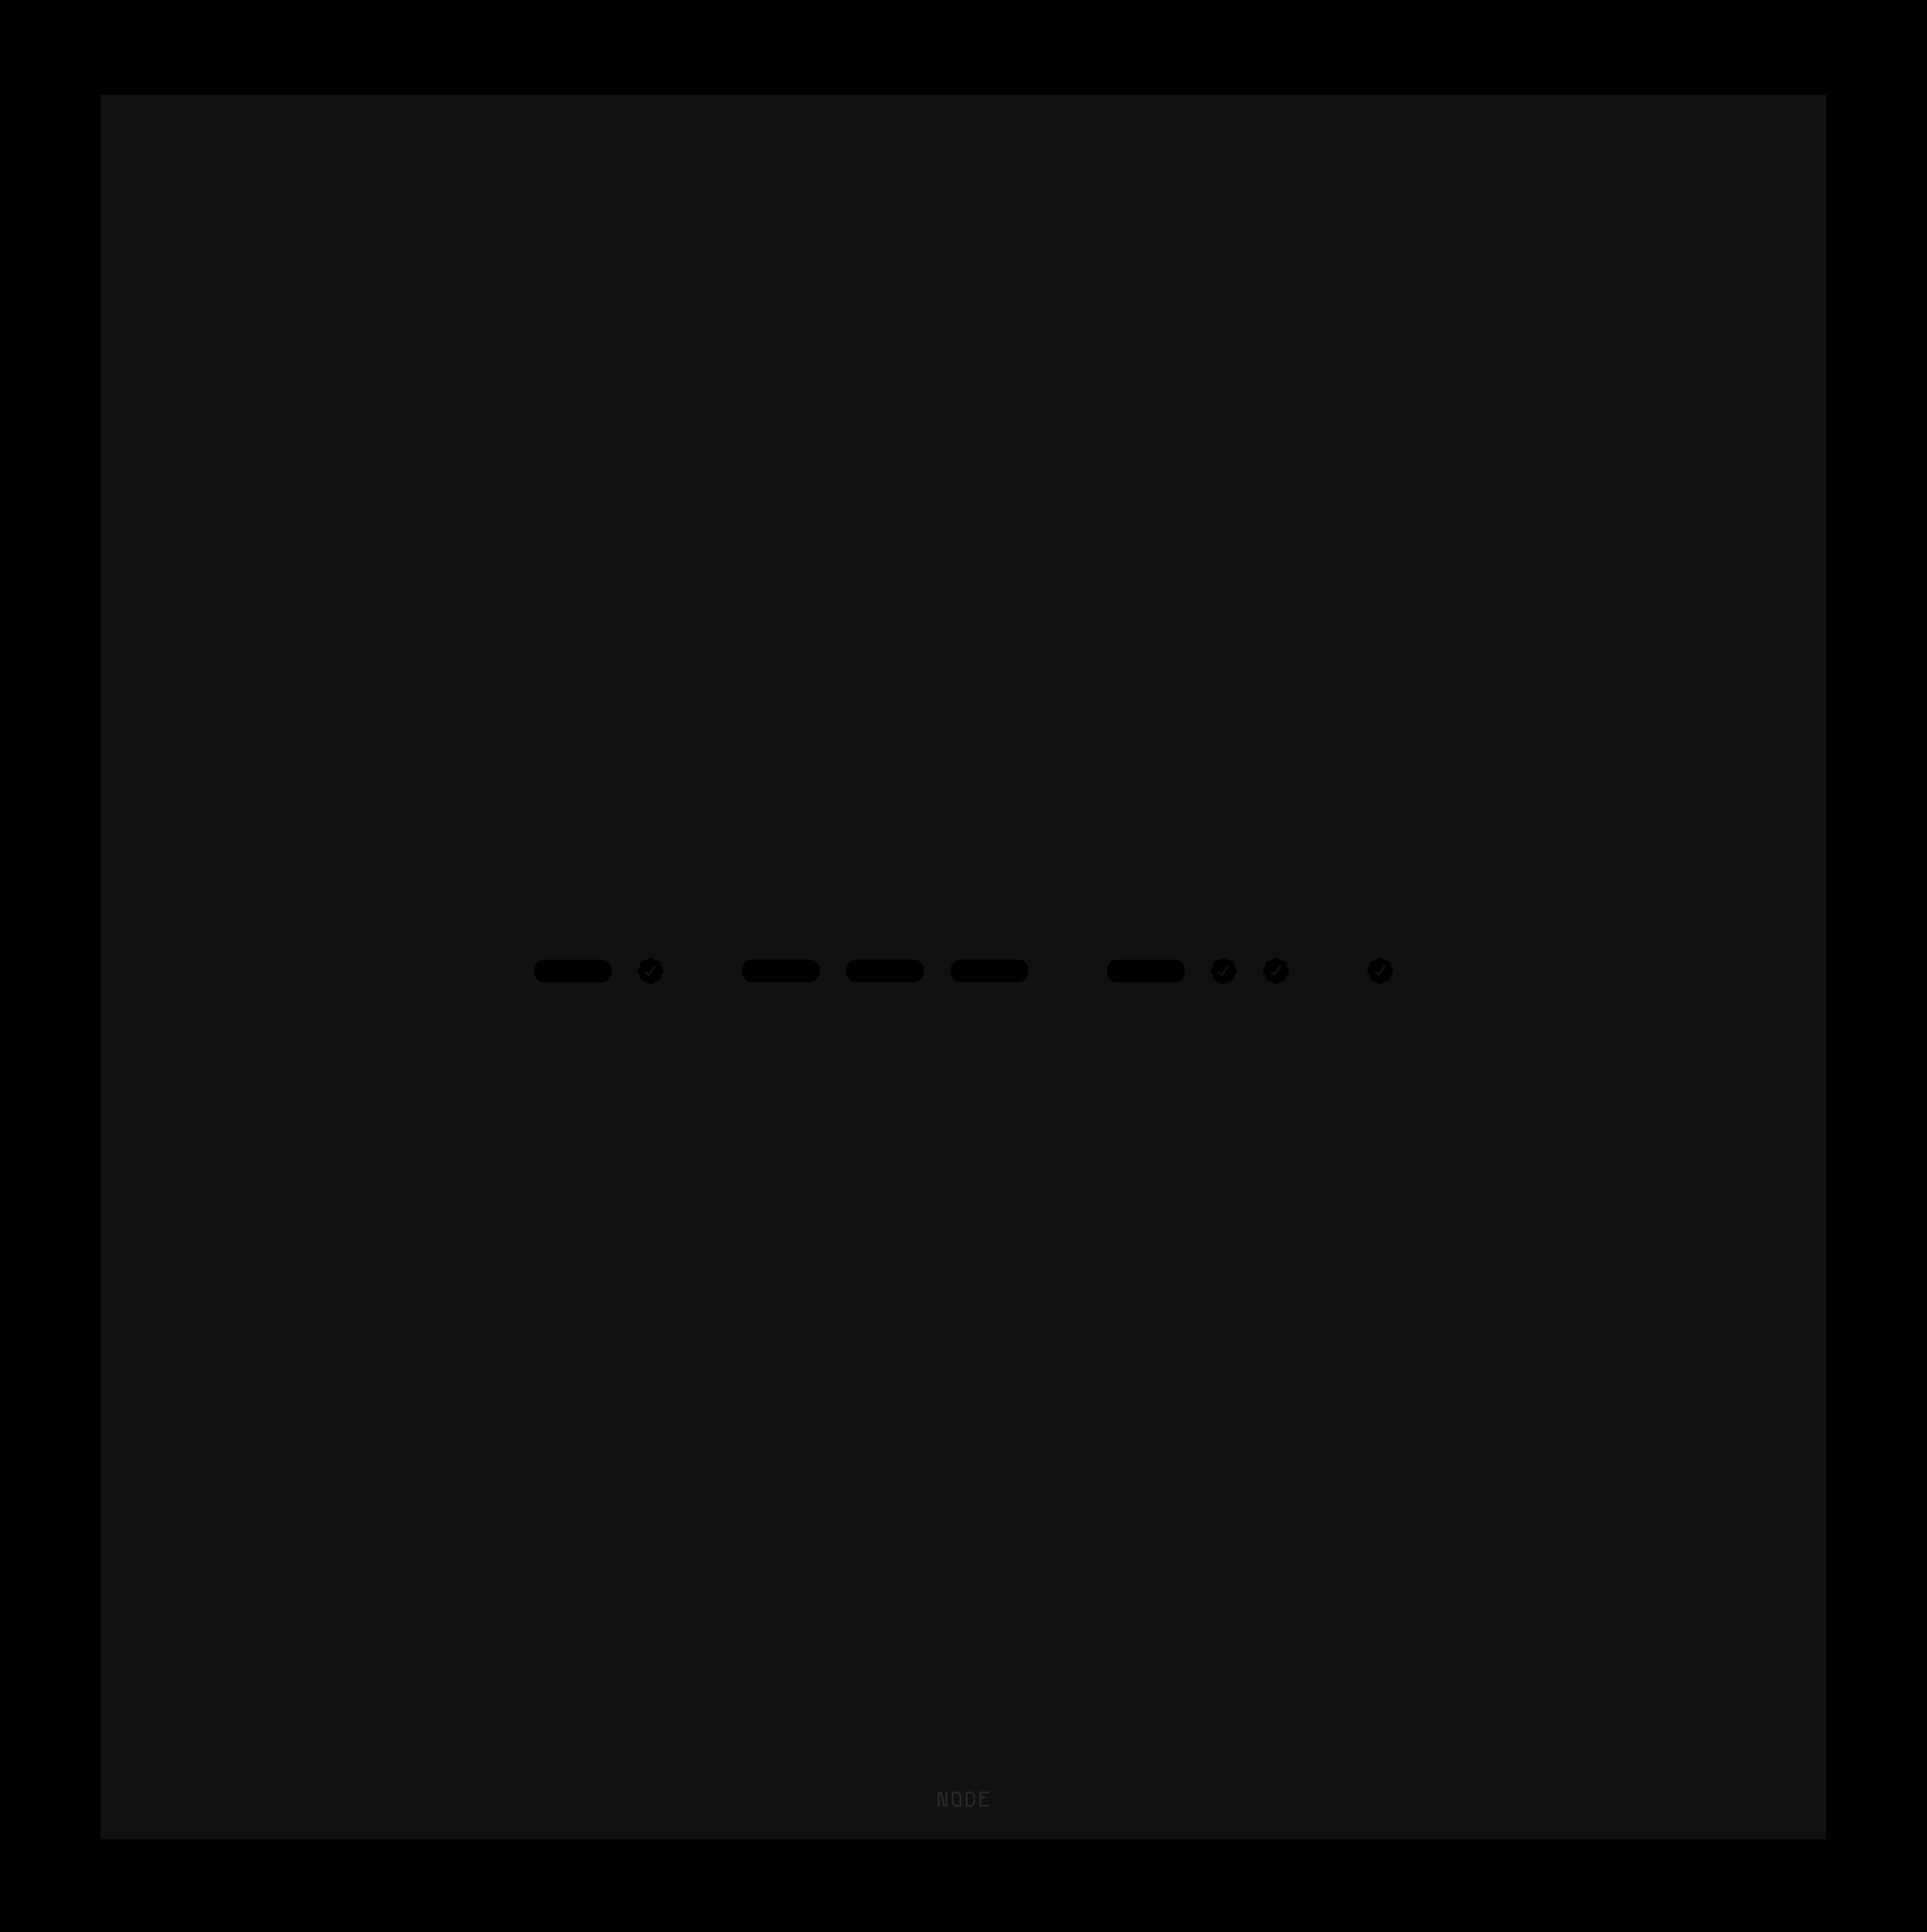
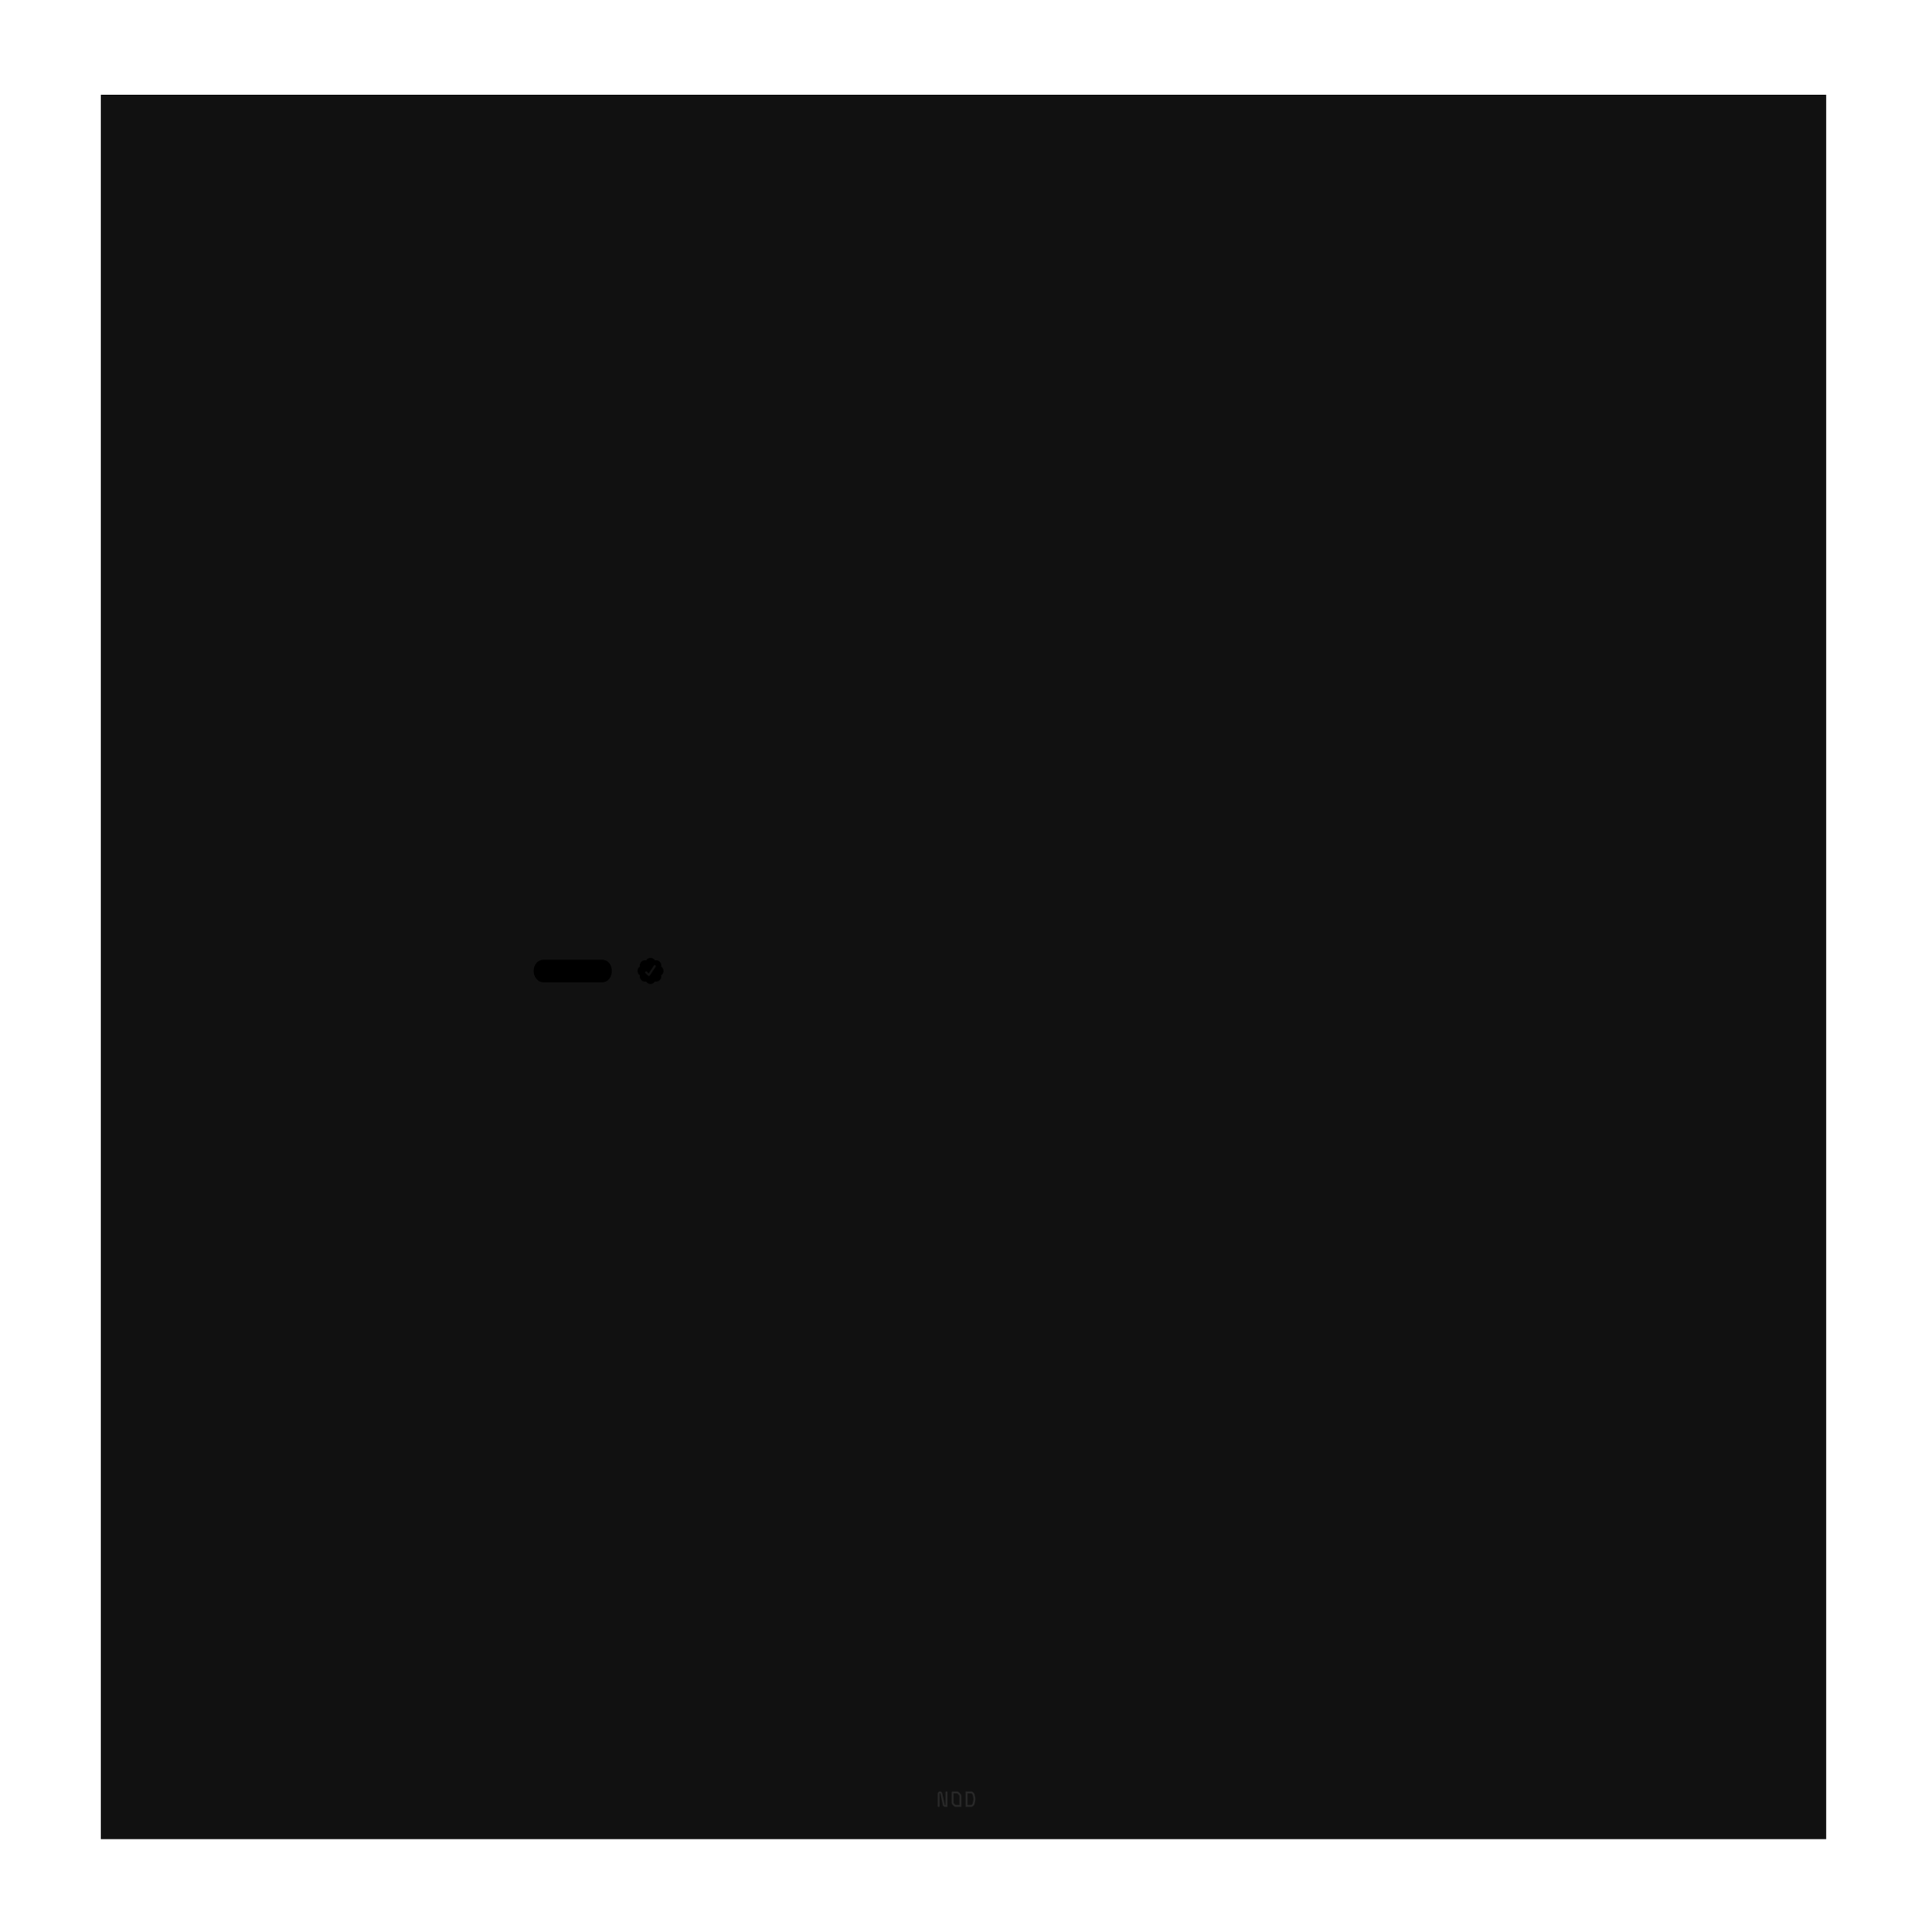
<svg xmlns="http://www.w3.org/2000/svg" id="b" data-name="Layer 2" width="3000" height="3008.889" viewBox="0 0 3000 3008.889">
  <g id="c" data-name="NODE">
-     <path d="m0,0h3000v3008.889H0V0Z" />
    <path d="m157,147.556h2686v2716.333H157V147.556Z" fill="#111" />
    <g>
      <path d="m948.199,1499.363c2.847,3.482,4.281,7.717,4.281,12.681,0,4.775-1.435,8.916-4.281,12.398-2.987,3.505-6.634,5.246-10.916,5.246h-91.232c-4.116,0-7.669-1.765-10.681-5.246-3.011-3.482-4.517-7.623-4.517-12.398,0-4.964,1.506-9.198,4.517-12.681,2.988-3.316,6.564-4.964,10.681-4.964h91.232c4.259,0,7.905,1.647,10.916,4.964Zm83.821,8.61c.659,1.2,1.012,2.541,1.012,3.905s-.329,2.706-1.012,3.905c-.658,1.2-1.623,2.212-2.799,2.918.329,1.341.306,2.729-.071,4.046-.376,1.317-1.082,2.518-2.046,3.481s-2.165,1.671-3.482,2.047c-1.317.377-2.705.4-4.046.071-.871,1.435-2.188,2.563-3.765,3.223-1.764.729-3.717.8-5.528.212-1.812-.589-3.364-1.812-4.353-3.435-1.341.329-2.729.306-4.046-.071-1.317-.376-2.494-1.082-3.481-2.047-.988-.964-1.671-2.164-2.047-3.481-.377-1.317-.4-2.705-.071-4.046-2.305-1.412-3.834-3.929-3.834-6.823,0-1.364.353-2.705,1.012-3.905.682-1.199,1.646-2.211,2.822-2.917-.329-1.341-.306-2.729.071-4.046.376-1.317,1.082-2.518,2.047-3.482s2.164-1.67,3.481-2.046c1.317-.377,2.705-.4,4.046-.071,1.412-2.306,3.929-3.834,6.823-3.834,1.364,0,2.705.353,3.905,1.011,1.199.659,2.211,1.624,2.917,2.8,1.341-.329,2.729-.306,4.046.07,1.317.377,2.518,1.083,3.482,2.047.964.965,1.67,2.165,2.046,3.482.377,1.317.4,2.705.071,4.046,1.152.729,2.117,1.718,2.799,2.917v.023Zm-11.292-2.682c1.129-1.717-1.529-3.505-2.682-1.788l-8.163,12.257-2.776-2.775c-1.459-1.482-3.717.8-2.259,2.258l4.399,4.376c.188.118.377.188.588.235.212.047.424.023.636,0s.399-.117.588-.235c.188-.117.329-.259.447-.447l9.269-13.903-.047.023Z" />
-       <path d="m1272.199,1499.176c2.847,3.481,4.282,7.716,4.282,12.68,0,4.776-1.436,8.916-4.282,12.398-2.987,3.505-6.634,5.246-10.916,5.246h-91.232c-4.116,0-7.669-1.765-10.68-5.246-3.012-3.482-4.518-7.622-4.518-12.398,0-4.964,1.506-9.198,4.518-12.68,2.987-3.317,6.563-4.964,10.68-4.964h91.232c4.259,0,7.905,1.646,10.916,4.964Zm162.044,0c2.847,3.481,4.282,7.716,4.282,12.68,0,4.776-1.436,8.916-4.282,12.398-2.987,3.505-6.634,5.246-10.916,5.246h-91.231c-4.117,0-7.67-1.765-10.681-5.246-3.012-3.482-4.518-7.622-4.518-12.398,0-4.964,1.506-9.198,4.518-12.68,2.987-3.317,6.563-4.964,10.681-4.964h91.231c4.259,0,7.905,1.646,10.916,4.964Zm167.032,12.68c0,4.776-1.436,8.916-4.282,12.398-3.011,3.505-6.657,5.246-10.939,5.246h-91.231c-4.117,0-7.67-1.765-10.681-5.246-3.012-3.482-4.518-7.622-4.518-12.398,0-4.964,1.506-9.198,4.518-12.68,2.987-3.317,6.563-4.964,10.681-4.964h91.231c4.282,0,7.929,1.646,10.939,4.964,2.847,3.481,4.282,7.716,4.282,12.68Z" />
-       <path d="m1840.471,1499.363c2.847,3.482,4.281,7.717,4.281,12.681,0,4.775-1.435,8.916-4.281,12.398-2.987,3.505-6.634,5.246-10.916,5.246h-91.232c-4.116,0-7.669-1.765-10.681-5.246-3.011-3.482-4.517-7.623-4.517-12.398,0-4.964,1.506-9.198,4.517-12.681,2.988-3.316,6.564-4.964,10.681-4.964h91.232c4.259,0,7.905,1.647,10.916,4.964Zm81.14,5.693c1.153.729,2.141,1.718,2.8,2.917.658,1.2,1.012,2.541,1.012,3.905s-.33,2.706-1.012,3.905c-.659,1.2-1.623,2.212-2.8,2.918.329,1.341.306,2.729-.07,4.046-.377,1.317-1.082,2.518-2.047,3.481-.965.965-2.164,1.671-3.481,2.047-1.317.377-2.706.4-4.047.071-.87,1.435-2.188,2.563-3.764,3.223-1.765.729-3.718.8-5.528.212-1.812-.589-3.364-1.812-4.353-3.435-1.341.329-2.729.306-4.047-.071-1.317-.376-2.493-1.082-3.481-2.047-.988-.964-1.67-2.164-2.047-3.481-.376-1.317-.399-2.705-.07-4.046-2.306-1.412-3.835-3.929-3.835-6.823,0-1.364.353-2.705,1.012-3.905.683-1.199,1.646-2.211,2.823-2.917-.329-1.341-.306-2.729.07-4.046.377-1.317,1.082-2.518,2.047-3.482.965-.964,2.164-1.67,3.481-2.046,1.317-.377,2.706-.4,4.047-.071,1.411-2.306,3.929-3.834,6.822-3.834,1.364,0,2.705.353,3.905,1.011,1.2.659,2.211,1.624,2.917,2.8,1.341-.329,2.729-.306,4.047.07,1.317.377,2.517,1.083,3.481,2.047.965.965,1.67,2.165,2.047,3.482.376,1.317.399,2.705.07,4.046v.023Zm-8.469.235c1.129-1.717-1.529-3.505-2.683-1.788l-8.163,12.257-2.776-2.775c-1.458-1.482-3.717.8-2.258,2.258l4.399,4.376c.188.118.376.188.588.235s.424.023.635,0c.212-.023.4-.117.589-.235.188-.117.329-.259.446-.447l9.27-13.903-.047.023Zm92.573,2.682c.658,1.2,1.011,2.541,1.011,3.905s-.329,2.706-1.011,3.905c-.659,1.2-1.624,2.212-2.8,2.918.329,1.341.306,2.729-.07,4.046-.377,1.317-1.083,2.518-2.047,3.481s-2.165,1.671-3.482,2.047c-1.317.377-2.705.4-4.046.071-.87,1.435-2.188,2.563-3.765,3.223-1.764.729-3.717.8-5.528.212-1.812-.589-3.364-1.812-4.352-3.435-1.342.329-2.729.306-4.047-.071-1.317-.376-2.494-1.082-3.481-2.047-.988-.964-1.671-2.164-2.047-3.481-.377-1.317-.4-2.705-.07-4.046-2.306-1.412-3.835-3.929-3.835-6.823,0-1.364.353-2.705,1.012-3.905.682-1.199,1.646-2.211,2.823-2.917-.33-1.341-.307-2.729.07-4.046.376-1.317,1.082-2.518,2.047-3.482s2.164-1.67,3.481-2.046c1.317-.377,2.705-.4,4.047-.071,1.411-2.306,3.929-3.834,6.822-3.834,1.364,0,2.705.353,3.905,1.011,1.199.659,2.211,1.624,2.917,2.8,1.341-.329,2.729-.306,4.046.07,1.317.377,2.518,1.083,3.482,2.047.964.965,1.67,2.165,2.047,3.482.376,1.317.399,2.705.07,4.046,1.152.729,2.117,1.718,2.8,2.917v.023Zm-11.293-2.682c1.13-1.717-1.529-3.505-2.682-1.788l-8.163,12.257-2.776-2.775c-1.459-1.482-3.717.8-2.259,2.258l4.399,4.376c.188.118.377.188.589.235.211.047.423.023.635,0s.4-.117.588-.235c.188-.117.329-.259.447-.447l9.269-13.903-.047.023Z" />
-       <path d="m2169.126,1511.855c0,1.365-.354,2.706-1.035,3.905-.659,1.2-1.623,2.212-2.8,2.917.329,1.342.306,2.729-.07,4.047-.377,1.341-1.082,2.541-2.047,3.505-.965.965-2.164,1.671-3.481,2.047-1.317.377-2.706.4-4.047.071-.87,1.435-2.188,2.563-3.764,3.223-1.765.729-3.718.8-5.529.212-1.812-.589-3.34-1.812-4.328-3.435-1.341.329-2.729.306-4.047-.071-1.317-.376-2.517-1.082-3.481-2.047-.965-.964-1.67-2.164-2.047-3.481-.376-1.317-.399-2.705-.07-4.046-2.306-1.412-3.835-3.929-3.835-6.823,0-1.364.329-2.705,1.012-3.905.659-1.199,1.623-2.211,2.8-2.917-.329-1.341-.306-2.729.07-4.046s1.082-2.518,2.047-3.482c.965-.964,2.164-1.67,3.481-2.046,1.317-.377,2.706-.4,4.047-.071,1.411-2.306,3.929-3.834,6.822-3.834,1.364,0,2.705.353,3.905,1.011,1.199.659,2.211,1.624,2.917,2.8,1.341-.329,2.729-.306,4.047.07,1.317.377,2.517,1.083,3.481,2.047.965.965,1.67,2.165,2.047,3.482.376,1.317.399,2.705.07,4.046,1.152.729,2.141,1.718,2.8,2.917.682,1.2,1.035,2.541,1.035,3.905Zm-12.304-6.563c1.129-1.717-1.529-3.505-2.683-1.788l-8.163,12.257-2.776-2.775c-1.458-1.482-3.717.8-2.258,2.258l4.399,4.376c.188.118.376.188.588.235s.423.047.635,0c.212-.023.424-.117.589-.235.188-.117.329-.282.446-.447l9.27-13.903-.047.023Z" />
    </g>
    <g>
      <path d="m1471.339,2813.55c-1.704,0-3.177-1.19-3.533-2.857l-3.775-17.646c-.064-.303-.336-.521-.645-.521-.364,0-.659.296-.659.66v19.451c0,.505-.41.914-.915.914h-1.125c-.505,0-.914-.409-.914-.914v-19.286c0-1.739,1.156-3.337,2.856-3.698,1.99-.424,3.887.879,4.292,2.779l3.775,17.645c.064.304.334.521.645.521h.652v-20.111c0-.506.41-.915.915-.915h1.124c.505,0,.915.409.915.915v23.064h-3.608Z" fill="#282828" />
      <path d="m1488.312,2813.55c-1.319,0-2.56-.514-3.493-1.447l-1.821-1.82c-.933-.935-1.446-2.174-1.446-3.493v-15.612c0-.886.72-1.606,1.605-1.606h6.322c1.319,0,2.56.514,3.493,1.447l2.272,2.272c.933.933,1.446,2.173,1.446,3.493v16.767h-8.379Zm-3.807-6.76c0,.53.207,1.028.582,1.404l1.82,1.82c.375.375.874.582,1.404.582h5.426v-13.813c0-.53-.206-1.029-.581-1.404l-2.272-2.272c-.375-.374-.873-.581-1.403-.581h-4.976v14.265Z" fill="#282828" />
      <path d="m1511.927,2813.55h-8.616v-23.969h8.616c1.146,0,2.224.446,3.034,1.257l1.074,1.075c.602.601,1.008,1.359,1.173,2.192l.999,4.998c.323,1.62.323,3.264.002,4.885l-1,5.032c-.166.836-.571,1.596-1.174,2.197l-1.075,1.076c-.81.81-1.888,1.256-3.033,1.256Zm0-2.954c.353,0,.696-.143.945-.391l1.075-1.075c.188-.188.313-.425.366-.686l.999-5.032c.246-1.238.245-2.493,0-3.73l-.998-4.997c-.053-.26-.179-.496-.366-.684l-1.075-1.074c-.249-.249-.593-.391-.944-.391h-5.662v18.06h5.661Z" fill="#282828" />
-       <path d="m1527.971,2792.524v4.449h5.233c.505,0,.914.409.914.914v1.125c0,.505-.409.915-.914.915h-5.233v10.668h11.381c.506,0,.915.409.915.914v1.126c0,.505-.409.914-.915.914h-14.336v-23.979h14.336c.506,0,.915.409.915.915v1.125c0,.505-.409.914-.915.914h-11.381Z" fill="#282828" />
    </g>
  </g>
</svg>